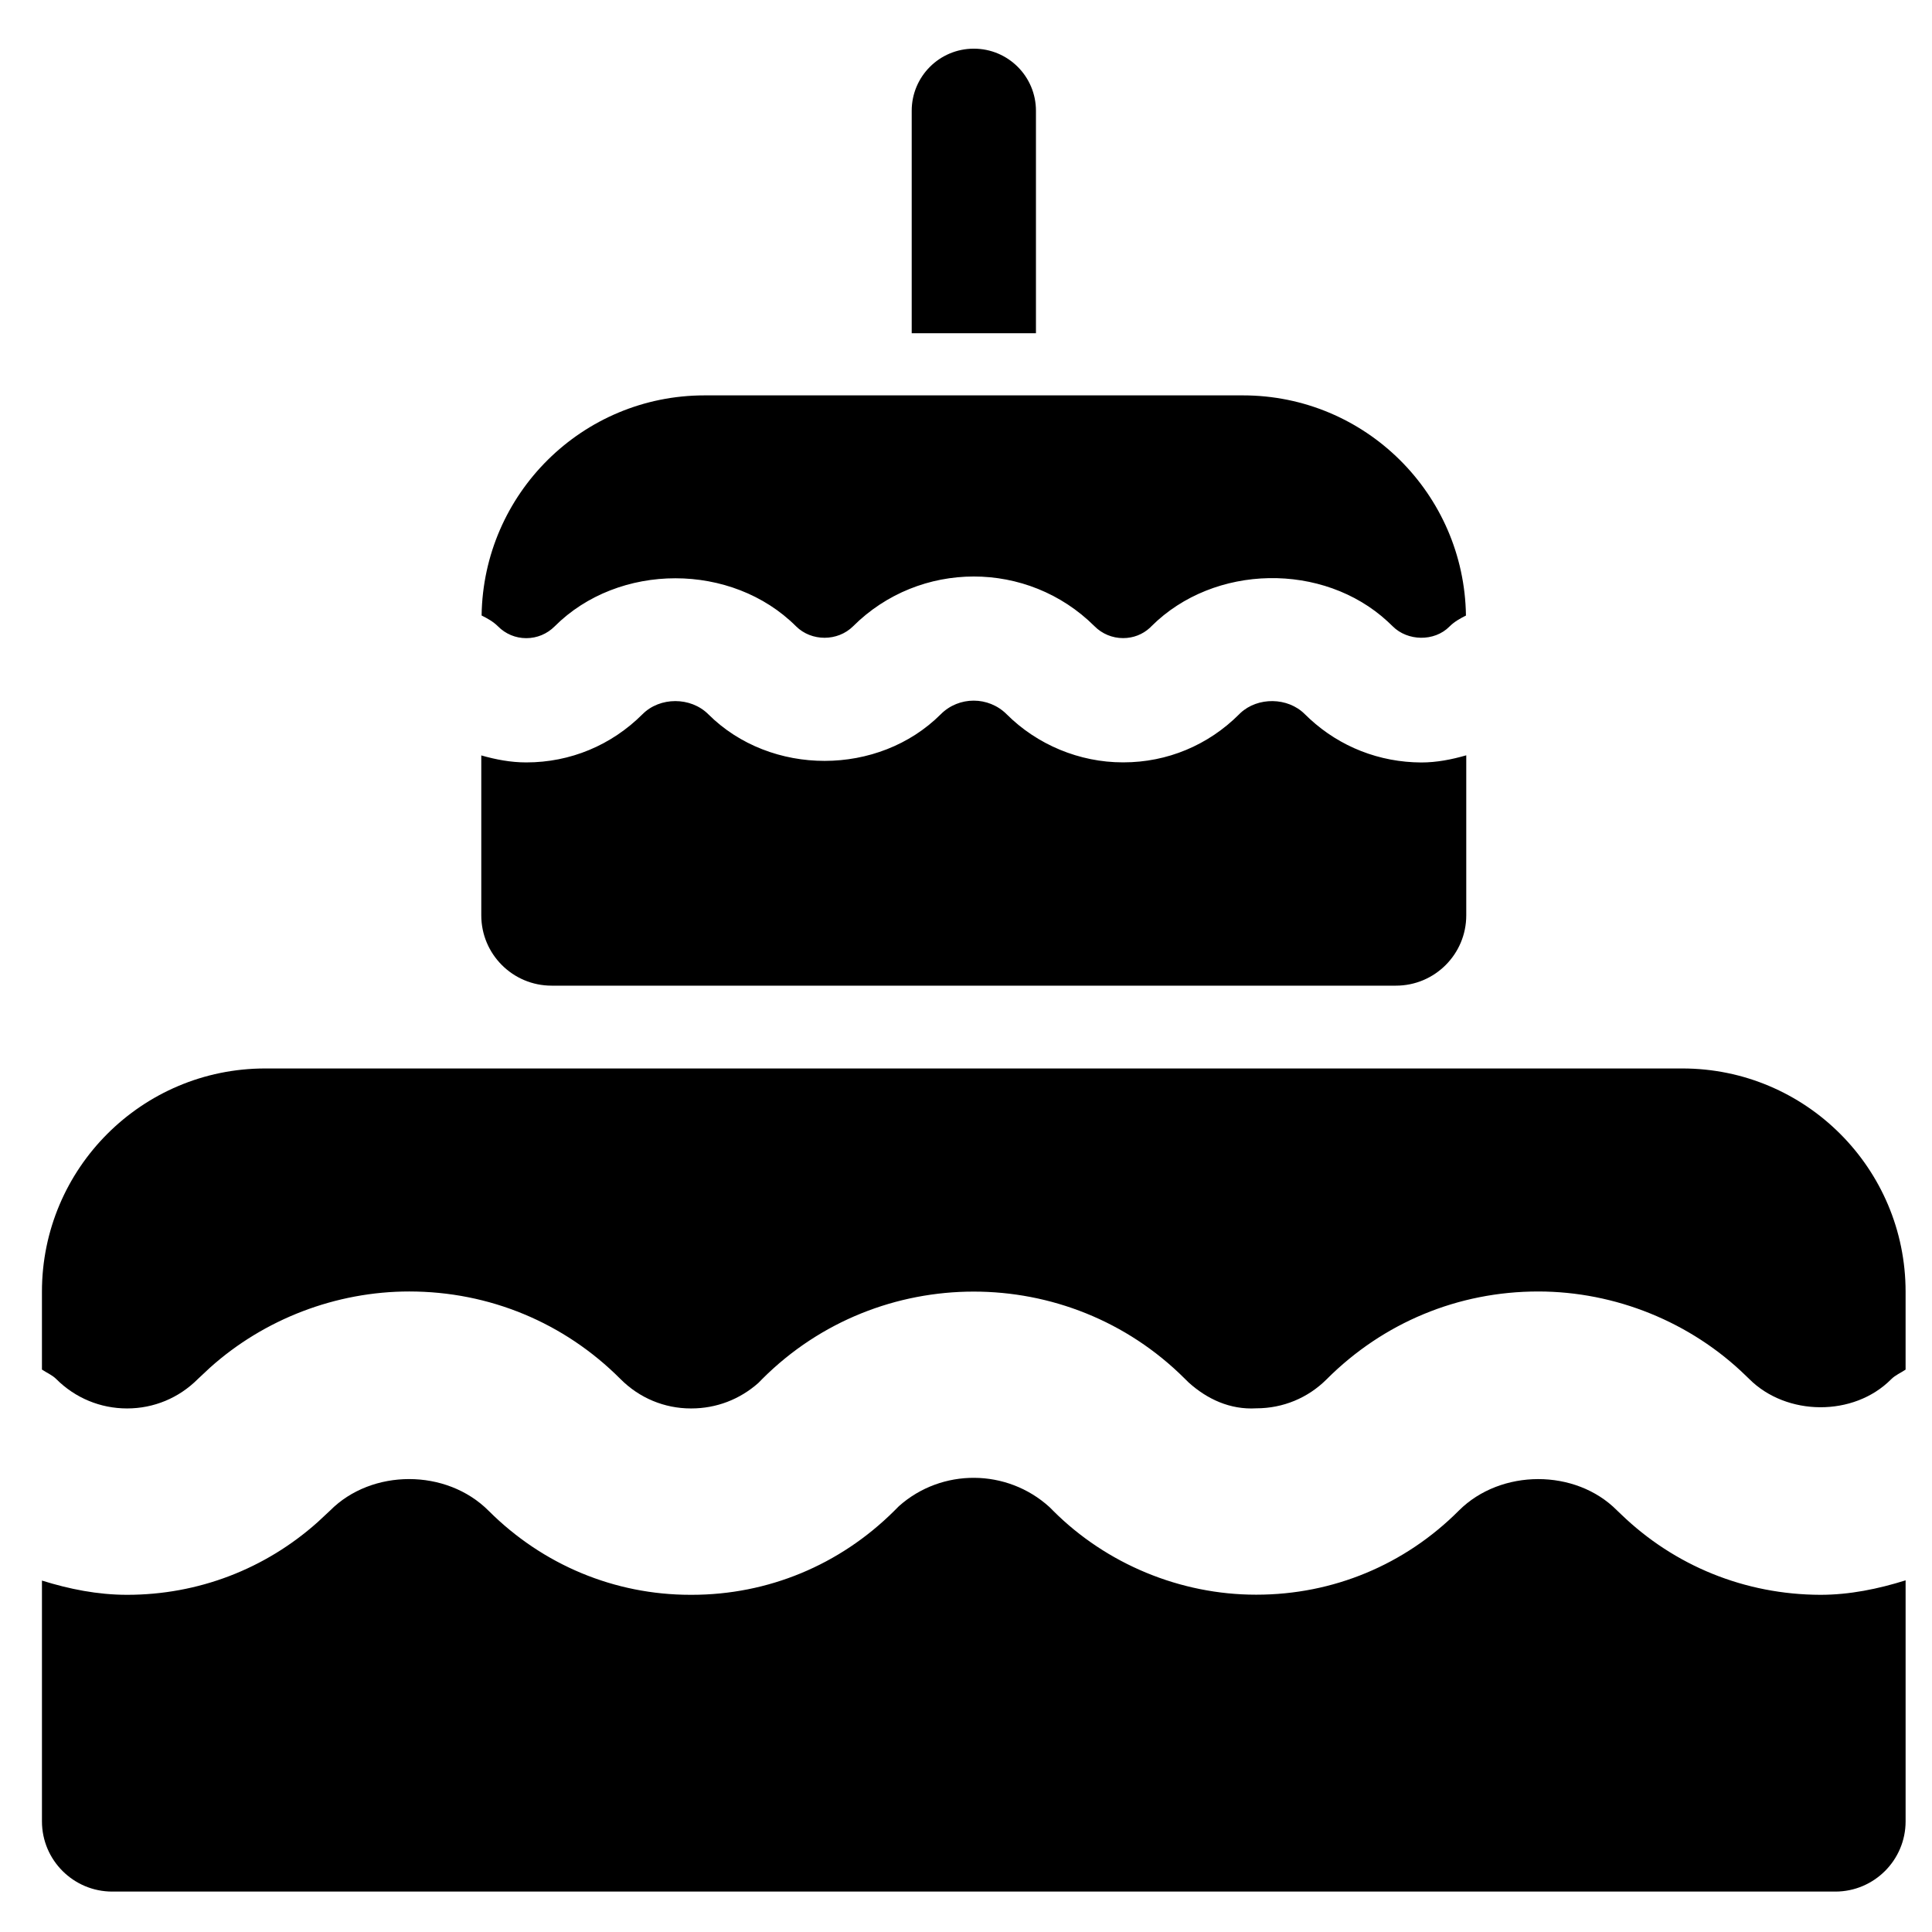
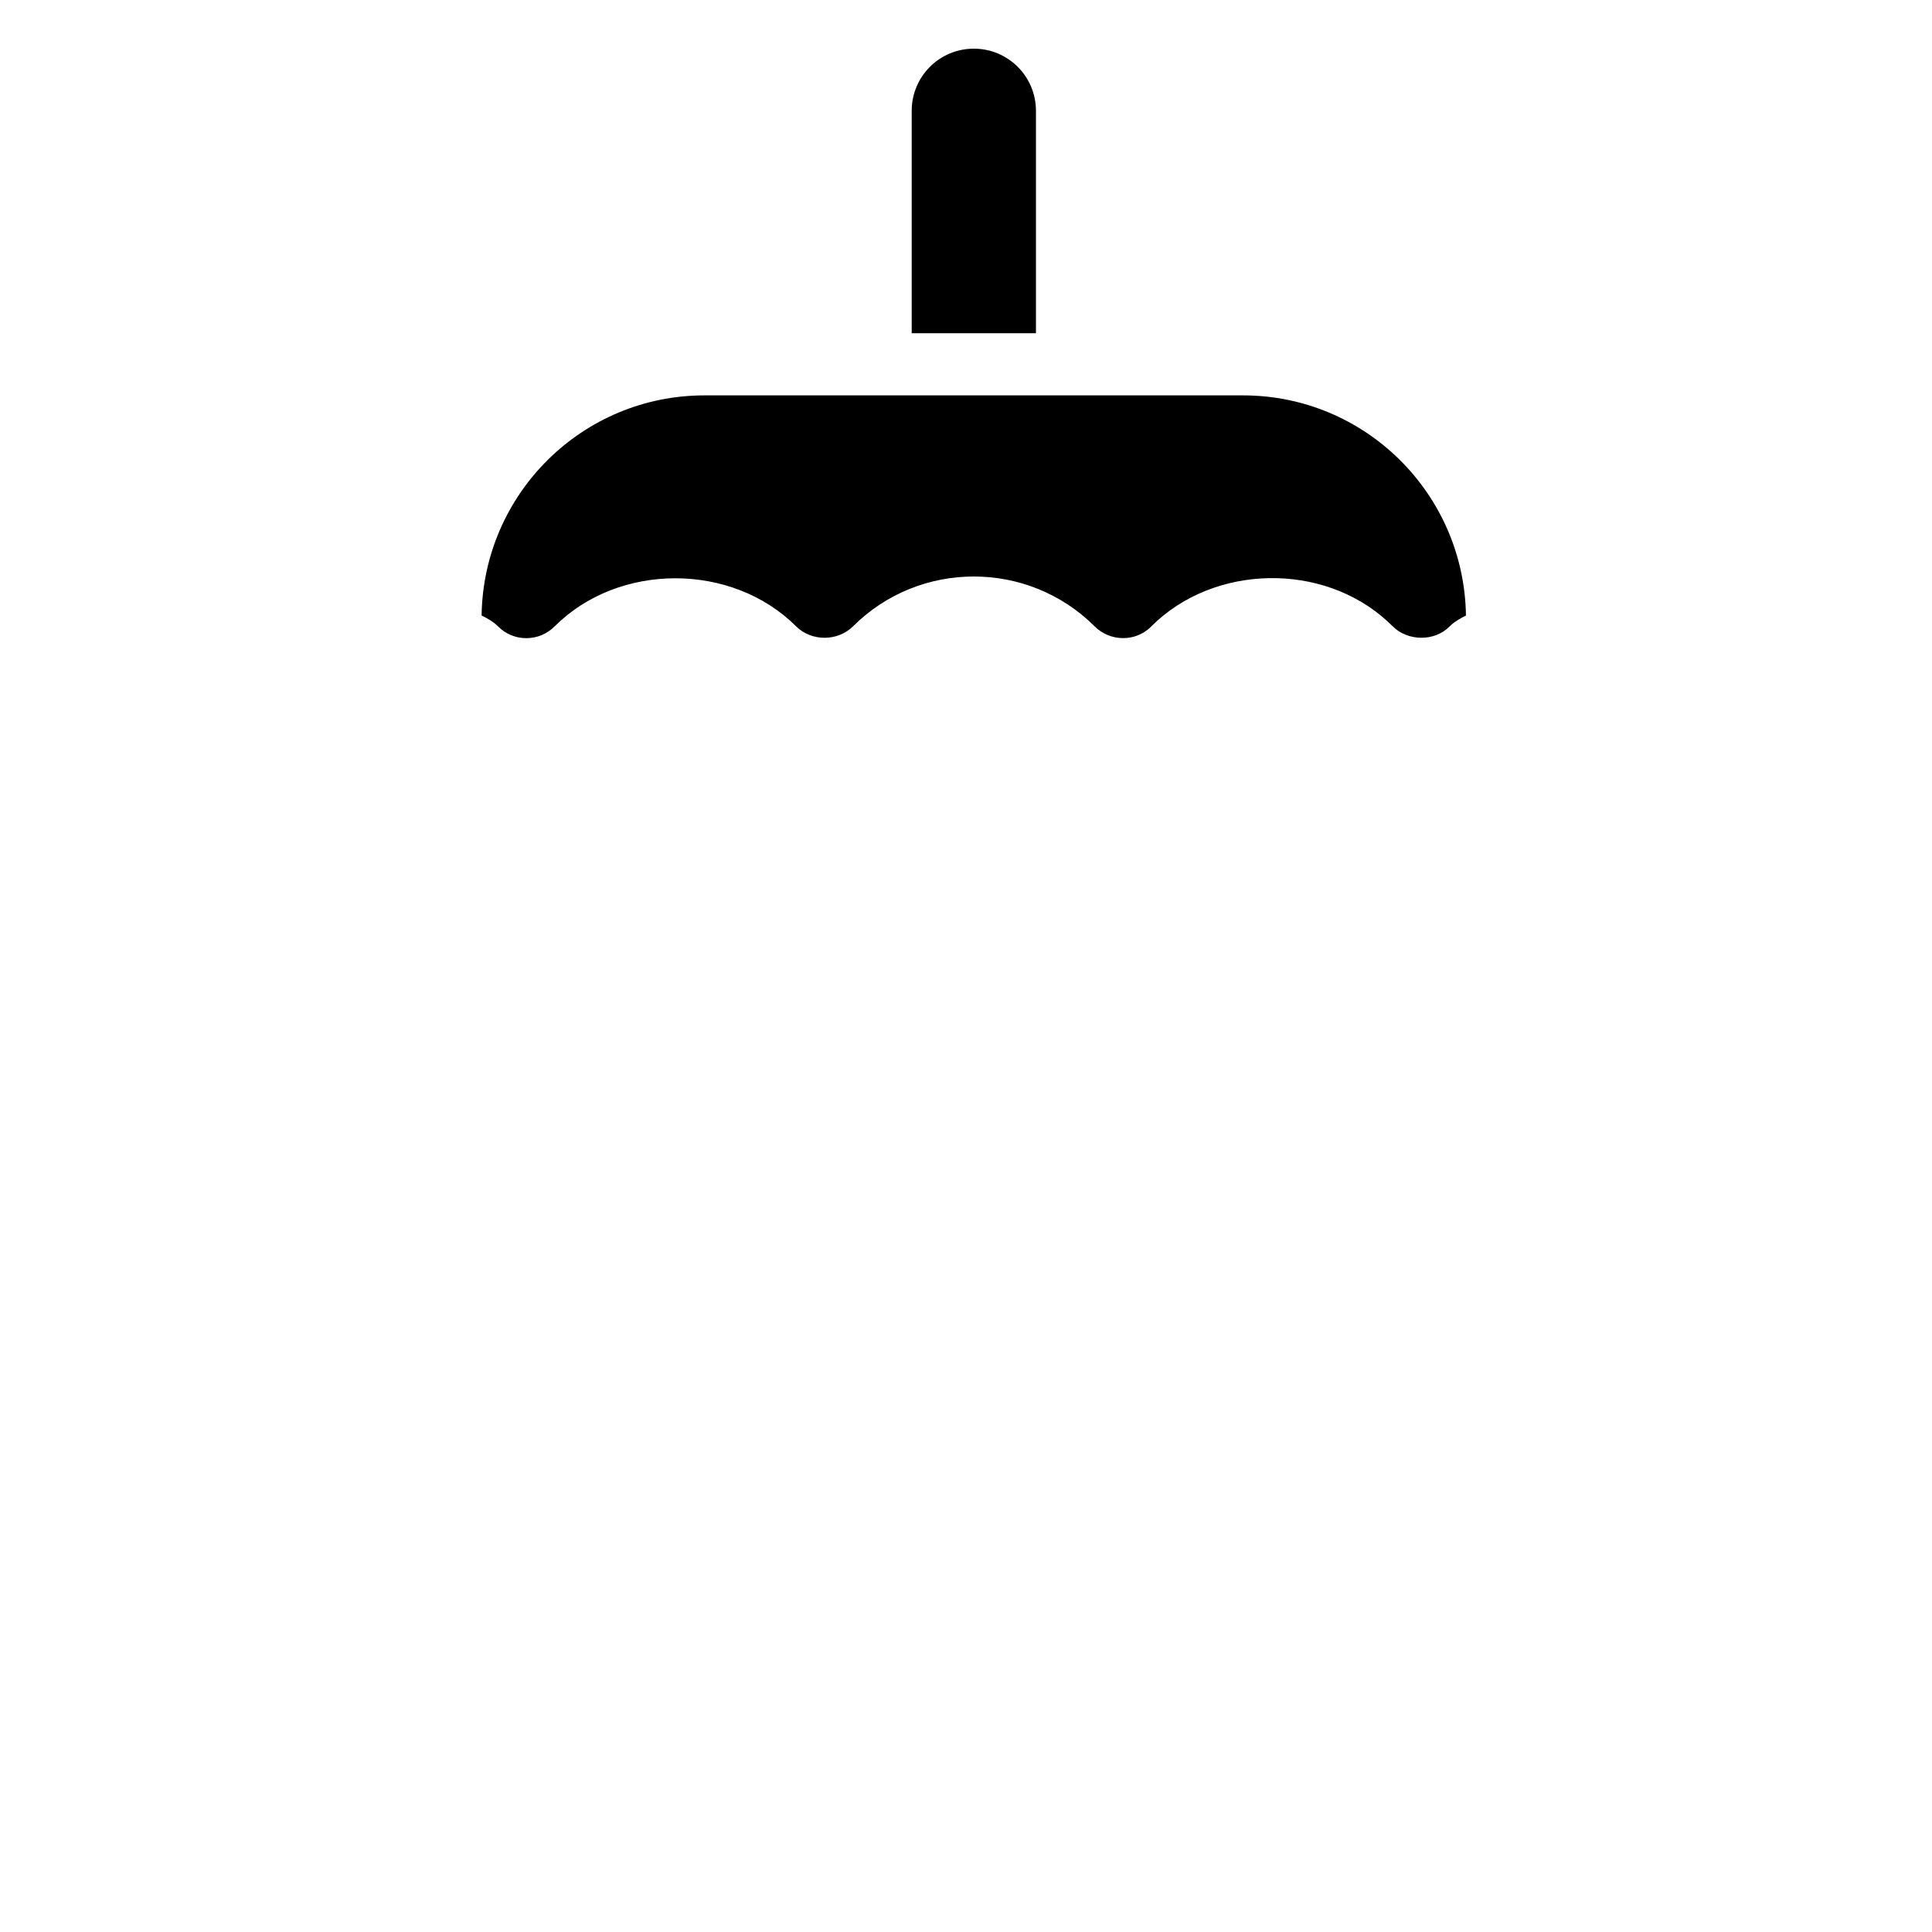
<svg xmlns="http://www.w3.org/2000/svg" version="1.1" id="Layer_1" x="0px" y="0px" width="512px" height="512px" viewBox="0 0 512 512" enable-background="new 0 0 512 512" xml:space="preserve">
  <g>
    <path d="M274.538,29.362c0-9.099-7.364-16.463-16.463-16.463c-9.1,0-16.463,7.364-16.463,16.463v58.954h32.926V29.362z" />
-     <path d="M445.839,283.154H70.279c-32.669,0-59.164,26.495-59.164,59.164v20.63c1.263,0.861,2.674,1.399,3.795,2.521   c5.032,5.016,11.688,7.782,18.761,7.782c0,0,0,0,0.017,0c7.074,0,13.73-2.766,18.746-7.799l3.248-3.037   c14.355-12.863,33.359-20.162,52.78-20.162c21.189,0,41.076,8.248,55.997,23.232c4.983,5,11.623,7.766,18.616,7.766   c0.081-0.017,0.097-0.017,0.128,0c6.625,0,12.83-2.381,17.768-6.753l1.107-1.126c30.837-30.771,81.062-30.787,111.896-0.015   l1.046,1.029c4.854,4.373,10.964,7.25,17.909,6.832c7.09,0,13.714-2.749,18.681-7.732c15.018-15.016,34.872-23.232,56.03-23.232   c20.465,0,40.434,8.119,54.999,22.299l0.932,0.9c9.872,9.871,27.687,10.049,37.589,0.081c1.132-1.141,2.563-1.699,3.842-2.572   v-20.643C505.002,309.649,478.507,283.154,445.839,283.154z" />
-     <path d="M429.553,401.256l-1.045-0.996c-10.965-11.062-30.771-11.045-41.881,0.048c-14.341,14.389-33.375,22.299-53.633,22.299   c-0.064,0-0.128,0-0.192,0c-19.968,0-39.567-8.103-53.698-22.235l-0.996-0.996c-11.271-10.226-28.537-10.323-39.872-0.242   l-1.318,1.318c-14.405,14.308-33.423,22.188-53.583,22.188c-0.114,0.015-0.21,0.015-0.371,0c-20.063,0-39.082-7.895-53.457-22.251   c-11.204-11.254-31.027-11.173-42.024-0.081l-3.296,3.07c-13.922,12.444-31.688,19.262-50.481,19.262c-0.017,0-0.033,0-0.033,0   c-7.805,0-15.311-1.513-22.556-3.772v63.802c0,10.274,8.345,18.618,18.635,18.618h456.619c10.289,0,18.633-8.343,18.633-18.618   v-63.866c-7.297,2.288-14.842,3.836-22.572,3.836C462.479,422.59,443.766,415.002,429.553,401.256z" />
    <path d="M139.458,169.119c0.017,0,0.017,0,0.017,0c2.83,0,5.499-1.108,7.509-3.118c16.977-16.993,46.991-17.01,64.001,0   c4.068,4.019,10.998,4.035,15.097-0.033c17.622-17.571,46.302-17.587,63.955-0.032c2.011,2.042,4.759,3.168,7.573,3.168   c0.015,0,0.031,0,0.047,0c2.669,0,5.146-0.965,7.075-2.733l0.435-0.435c16.605-16.527,45.514-16.993,62.587-1.221l1.35,1.286   c3.892,3.89,10.98,4.132,15.032,0.031c1.285-1.287,2.814-2.129,4.355-2.904c-0.445-32.282-26.692-58.349-59.081-58.349h-142.7   c-32.385,0-58.623,26.056-59.08,58.333c1.54,0.771,3.069,1.604,4.354,2.889C133.976,168.011,136.646,169.119,139.458,169.119z" />
-     <path d="M146.178,261.209h223.761c10.29,0,18.635-8.343,18.635-18.632v-42.41c-3.874,1.116-7.849,1.895-11.914,1.895   c-11.109-0.048-21.494-4.132-29.533-11.527l-1.366-1.302c-4.47-4.47-12.411-4.598-17.059-0.257l-0.289,0.29   c-8.217,8.231-19.1,12.766-30.675,12.766c-0.064,0-0.128,0-0.209,0c-11.415,0-22.653-4.647-30.756-12.749   c-4.822-4.807-12.668-4.807-17.459,0c-16.463,16.446-45.032,16.511-61.591,0.015c-4.695-4.693-12.863-4.629-17.428-0.048   c-8.264,8.265-19.181,12.797-30.804,12.797c-0.017,0-0.017,0-0.033,0c-4.108,0-8.065-0.757-11.913-1.854v42.386   C127.545,252.866,135.889,261.209,146.178,261.209z" />
  </g>
</svg>